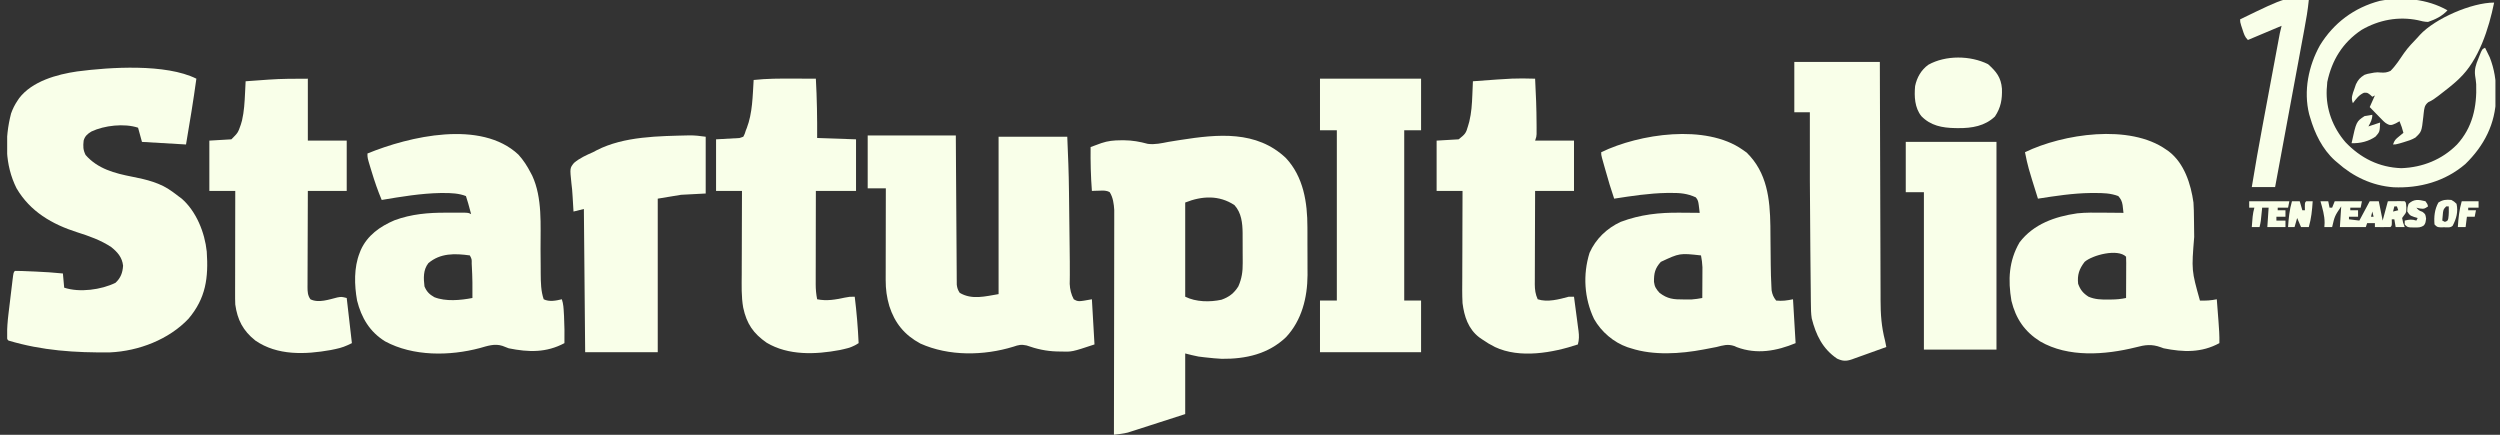
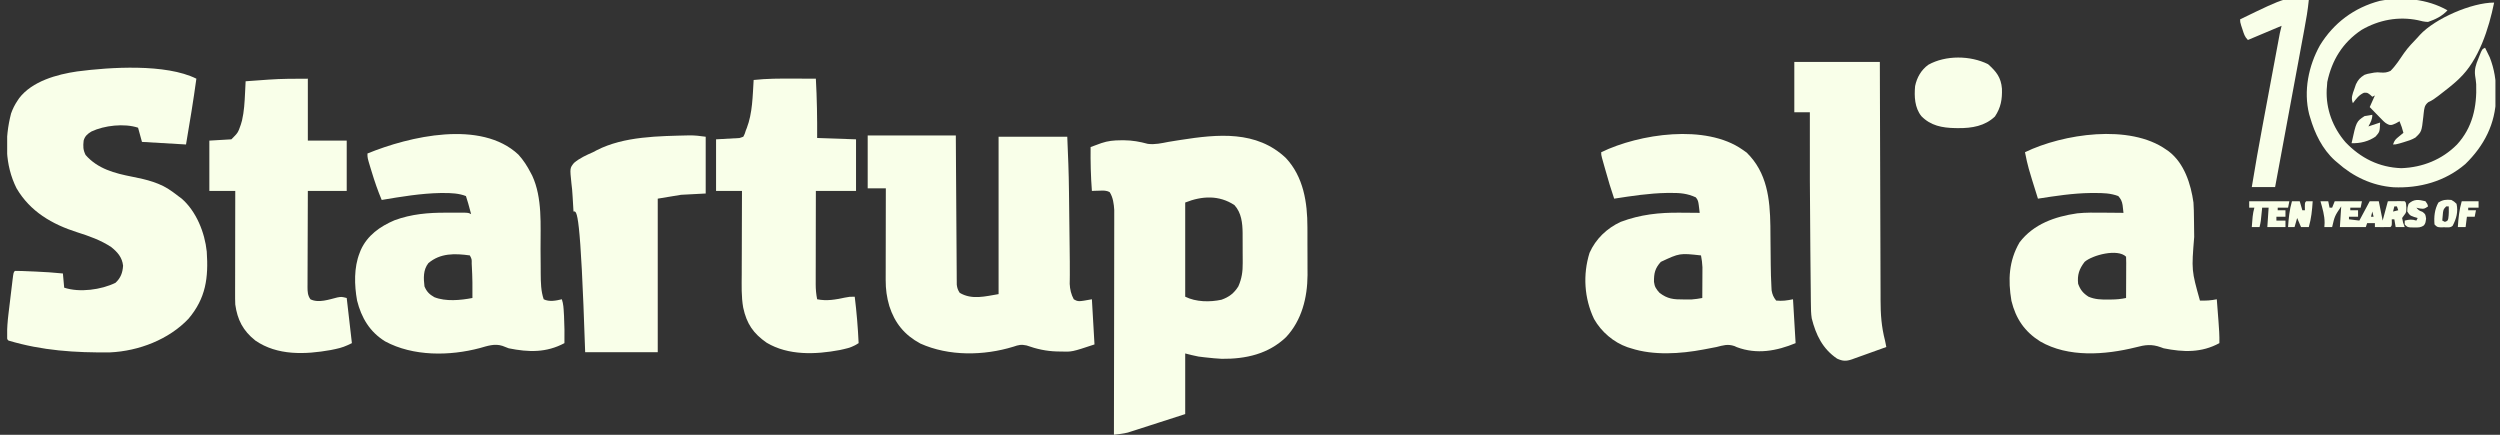
<svg xmlns="http://www.w3.org/2000/svg" width="207" height="36" viewBox="0 0 207 36" fill="none">
  <rect x="0" y="0" width="207" height="36" fill="#333333" stroke="none" />
  <g clip-path="url(#clip0_1798_19084)">
    <path d="M106.475 13.088C107.929 14.649 108.256 16.763 108.254 18.814C108.255 18.957 108.255 19.1 108.256 19.244C108.257 19.542 108.257 19.841 108.256 20.139C108.255 20.517 108.257 20.895 108.26 21.273C108.261 21.569 108.261 21.864 108.261 22.159C108.261 22.365 108.263 22.571 108.264 22.777C108.254 24.637 107.787 26.524 106.486 27.914C105.016 29.319 103.145 29.73 101.161 29.71C100.734 29.689 100.311 29.648 99.886 29.6C99.811 29.591 99.735 29.583 99.658 29.575C99.584 29.566 99.511 29.557 99.435 29.547C99.371 29.54 99.306 29.532 99.24 29.524C98.868 29.457 98.502 29.357 98.135 29.266C98.135 30.923 98.135 32.579 98.135 34.286C97.433 34.513 96.731 34.74 96.028 34.965C95.789 35.042 95.55 35.119 95.311 35.196C94.968 35.307 94.623 35.417 94.279 35.528C94.173 35.562 94.067 35.596 93.958 35.632C93.857 35.664 93.756 35.696 93.652 35.729C93.565 35.758 93.477 35.786 93.387 35.815C93.004 35.91 92.625 35.949 92.234 35.995C92.234 35.898 92.234 35.801 92.234 35.701C92.239 33.335 92.242 30.969 92.245 28.603C92.246 27.459 92.247 26.314 92.25 25.17C92.252 24.173 92.253 23.175 92.254 22.178C92.254 21.65 92.255 21.122 92.256 20.594C92.258 20.097 92.258 19.6 92.258 19.102C92.258 18.92 92.258 18.738 92.259 18.556C92.26 18.306 92.26 18.057 92.259 17.807C92.26 17.598 92.26 17.598 92.26 17.385C92.227 16.876 92.162 16.357 91.886 15.916C91.6 15.753 91.359 15.777 91.033 15.788C90.858 15.792 90.858 15.792 90.68 15.797C90.591 15.8 90.501 15.804 90.409 15.808C90.316 14.595 90.289 13.392 90.302 12.176C90.49 12.107 90.677 12.038 90.865 11.969C91.022 11.912 91.022 11.912 91.182 11.853C91.73 11.663 92.225 11.618 92.804 11.616C92.889 11.615 92.975 11.614 93.063 11.614C93.757 11.62 94.372 11.729 95.043 11.913C95.633 11.984 96.16 11.861 96.74 11.749C96.968 11.711 97.196 11.674 97.424 11.638C97.538 11.62 97.652 11.602 97.769 11.584C100.823 11.108 104.044 10.783 106.475 13.088ZM98.135 16.769C98.135 19.342 98.135 21.915 98.135 24.566C99.027 25.01 100.171 25.026 101.139 24.818C101.771 24.594 102.181 24.278 102.535 23.712C102.82 23.071 102.904 22.474 102.896 21.779C102.896 21.69 102.896 21.602 102.896 21.51C102.896 21.324 102.895 21.137 102.893 20.951C102.89 20.669 102.891 20.386 102.891 20.103C102.891 19.921 102.89 19.739 102.889 19.556C102.889 19.473 102.889 19.39 102.889 19.304C102.879 18.472 102.794 17.619 102.213 16.983C100.943 16.142 99.524 16.216 98.135 16.769Z" fill="#F9FFE9" />
    <path d="M16.26 6.515C16.012 8.338 15.71 10.149 15.402 11.963C14.198 11.892 12.994 11.822 11.754 11.749C11.647 11.361 11.541 10.974 11.432 10.574C10.293 10.197 8.634 10.384 7.57 10.889C7.243 11.085 7.027 11.275 6.925 11.642C6.877 12.132 6.872 12.387 7.086 12.831C8.091 13.981 9.493 14.349 10.949 14.633C12.125 14.862 13.291 15.141 14.268 15.868C14.391 15.957 14.391 15.957 14.516 16.049C14.596 16.11 14.676 16.172 14.758 16.235C14.891 16.332 14.891 16.332 15.027 16.432C16.252 17.487 16.957 19.258 17.119 20.828C17.265 22.995 17.051 24.682 15.61 26.389C13.978 28.116 11.476 29.07 9.119 29.177C6.231 29.209 3.49 29.036 0.701 28.198C0.594 28.091 0.594 28.091 0.579 27.885C0.581 27.23 0.627 26.591 0.707 25.941C0.719 25.843 0.731 25.746 0.743 25.645C0.767 25.441 0.792 25.236 0.817 25.032C0.856 24.718 0.893 24.403 0.93 24.089C0.954 23.89 0.978 23.691 1.002 23.491C1.014 23.397 1.025 23.303 1.036 23.206C1.118 22.549 1.118 22.549 1.238 22.43C1.431 22.427 1.624 22.432 1.817 22.439C1.997 22.447 1.997 22.447 2.181 22.454C2.308 22.459 2.435 22.465 2.565 22.47C2.688 22.475 2.811 22.48 2.937 22.485C3.697 22.515 4.451 22.569 5.208 22.644C5.261 23.226 5.261 23.226 5.315 23.819C6.588 24.241 8.383 23.994 9.56 23.418C9.994 23.02 10.156 22.575 10.191 21.996C10.114 21.312 9.737 20.883 9.215 20.461C8.354 19.889 7.375 19.542 6.395 19.233C4.316 18.572 2.499 17.52 1.368 15.588C0.4 13.655 0.384 11.462 0.916 9.399C1.054 9.009 1.221 8.674 1.452 8.331C1.52 8.23 1.52 8.23 1.588 8.127C2.663 6.722 4.717 6.159 6.395 5.914C9.114 5.56 13.73 5.256 16.26 6.515Z" fill="#F9FFE9" />
    <path d="M71.845 11.215C74.253 11.215 76.661 11.215 79.142 11.215C79.147 12.12 79.152 13.025 79.158 13.957C79.162 14.603 79.166 15.248 79.171 15.893C79.177 16.729 79.183 17.566 79.187 18.402C79.191 19.135 79.196 19.867 79.202 20.6C79.204 20.88 79.205 21.16 79.207 21.44C79.208 21.831 79.211 22.222 79.215 22.614C79.215 22.73 79.215 22.846 79.216 22.966C79.217 23.073 79.218 23.179 79.219 23.289C79.22 23.382 79.22 23.474 79.221 23.57C79.252 23.845 79.312 24.014 79.464 24.246C80.475 24.846 81.568 24.538 82.683 24.353C82.683 20.053 82.683 15.753 82.683 11.322C84.56 11.322 86.436 11.322 88.37 11.322C88.436 12.829 88.496 14.329 88.511 15.835C88.514 16.02 88.516 16.204 88.518 16.389C88.523 16.77 88.527 17.151 88.531 17.533C88.537 18.017 88.542 18.502 88.548 18.986C88.554 19.456 88.559 19.925 88.565 20.395C88.567 20.525 88.567 20.525 88.568 20.658C88.571 20.908 88.574 21.159 88.576 21.409C88.578 21.487 88.578 21.565 88.579 21.646C88.583 22.016 88.585 22.386 88.581 22.756C88.579 22.888 88.578 23.02 88.577 23.157C88.575 23.271 88.573 23.386 88.571 23.504C88.591 23.955 88.69 24.381 88.907 24.78C89.274 24.986 89.274 24.986 90.409 24.78C90.515 26.631 90.515 26.631 90.624 28.519C88.755 29.139 88.755 29.139 87.813 29.106C87.713 29.105 87.612 29.103 87.508 29.101C86.619 29.075 85.836 28.899 85 28.603C84.553 28.505 84.339 28.559 83.91 28.706C81.457 29.459 78.567 29.509 76.204 28.445C74.888 27.735 74.088 26.75 73.636 25.341C73.423 24.617 73.331 23.939 73.335 23.185C73.335 23.103 73.335 23.021 73.335 22.936C73.335 22.665 73.336 22.395 73.337 22.124C73.337 21.936 73.337 21.748 73.337 21.559C73.338 21.065 73.339 20.571 73.34 20.077C73.341 19.572 73.341 19.068 73.342 18.563C73.343 17.573 73.345 16.584 73.347 15.595C72.852 15.595 72.356 15.595 71.845 15.595C71.845 14.149 71.845 12.704 71.845 11.215Z" fill="#F9FFE9" />
    <path d="M42.919 12.797C43.342 13.257 43.659 13.76 43.945 14.313C44.007 14.429 44.007 14.429 44.069 14.547C44.922 16.39 44.747 18.649 44.757 20.621C44.759 21.046 44.762 21.471 44.767 21.896C44.769 22.158 44.771 22.42 44.771 22.682C44.778 23.387 44.787 24.106 45.018 24.78C45.478 25.009 46.037 24.897 46.521 24.78C46.65 25.165 46.667 25.534 46.688 25.935C46.693 26.015 46.697 26.095 46.702 26.177C46.741 26.923 46.746 27.666 46.735 28.412C45.232 29.213 43.776 29.173 42.121 28.839C41.948 28.774 41.776 28.708 41.605 28.639C40.959 28.427 40.361 28.643 39.732 28.82C37.231 29.486 34.199 29.517 31.886 28.264C30.62 27.484 29.922 26.312 29.566 24.887C29.337 23.61 29.295 22.153 29.781 20.935C29.826 20.821 29.826 20.821 29.871 20.705C30.417 19.487 31.461 18.753 32.665 18.238C34.065 17.721 35.464 17.605 36.942 17.61C37.173 17.61 37.404 17.61 37.635 17.609C37.782 17.609 37.929 17.61 38.076 17.61C38.209 17.61 38.342 17.61 38.478 17.61C38.795 17.624 38.795 17.624 39.009 17.731C38.958 17.541 38.906 17.352 38.855 17.163C38.826 17.058 38.798 16.953 38.768 16.844C38.711 16.64 38.647 16.437 38.58 16.235C38.01 16.007 37.351 15.98 36.742 15.982C36.617 15.982 36.617 15.982 36.49 15.981C34.863 16.01 33.206 16.285 31.605 16.556C31.28 15.787 31.014 15.011 30.773 14.213C30.74 14.103 30.706 13.993 30.671 13.88C30.425 13.072 30.425 13.072 30.425 12.71C33.899 11.287 39.825 9.899 42.919 12.797ZM35.468 21.79C35.031 22.348 35.066 23.035 35.146 23.712C35.329 24.154 35.555 24.375 35.964 24.607C36.9 24.981 38.145 24.863 39.117 24.673C39.128 23.803 39.119 22.939 39.069 22.07C39.065 21.991 39.061 21.911 39.057 21.829C39.065 21.457 39.065 21.457 38.902 21.149C37.666 20.979 36.462 20.943 35.468 21.79Z" fill="#F9FFE9" />
    <path d="M144.277 12.39C144.389 12.47 144.502 12.549 144.619 12.63C146.317 14.284 146.554 16.472 146.587 18.711C146.591 19.119 146.594 19.526 146.597 19.934C146.601 20.343 146.605 20.752 146.61 21.162C146.613 21.414 146.615 21.667 146.617 21.92C146.623 22.519 146.639 23.116 146.672 23.714C146.678 23.824 146.684 23.934 146.69 24.047C146.752 24.397 146.845 24.609 147.066 24.887C147.587 24.937 147.943 24.884 148.461 24.78C148.568 26.578 148.568 26.578 148.676 28.412C147.112 29.061 145.466 29.366 143.814 28.746C143.745 28.715 143.677 28.684 143.606 28.652C143.048 28.467 142.688 28.593 142.13 28.732C141.84 28.79 141.55 28.846 141.259 28.899C141.153 28.92 141.153 28.92 141.045 28.94C139.143 29.299 136.909 29.447 135.048 28.839C134.952 28.809 134.855 28.78 134.755 28.749C133.604 28.347 132.583 27.469 131.986 26.41C131.173 24.701 131.05 22.742 131.614 20.935C132.129 19.779 133.045 18.903 134.19 18.372C135.815 17.762 137.383 17.59 139.106 17.611C139.265 17.612 139.424 17.613 139.583 17.614C139.967 17.616 140.351 17.619 140.735 17.624C140.719 17.488 140.703 17.352 140.686 17.212C140.676 17.136 140.667 17.059 140.657 16.98C140.62 16.708 140.596 16.555 140.414 16.342C139.718 16.021 139.122 15.968 138.361 15.975C138.247 15.975 138.134 15.976 138.016 15.976C136.549 16.001 135.101 16.225 133.653 16.449C133.386 15.675 133.156 14.894 132.936 14.106C132.901 13.985 132.867 13.863 132.831 13.739C132.799 13.623 132.767 13.508 132.733 13.389C132.704 13.284 132.674 13.179 132.644 13.072C132.58 12.818 132.58 12.818 132.58 12.604C135.745 11.071 141.239 10.253 144.277 12.39ZM137.516 21.683C137.03 22.22 136.941 22.633 136.95 23.338C136.994 23.738 137.14 23.951 137.409 24.246C138.07 24.753 138.566 24.798 139.381 24.794C139.46 24.794 139.54 24.794 139.622 24.795C139.7 24.795 139.779 24.795 139.859 24.795C139.93 24.794 140 24.794 140.072 24.794C140.37 24.777 140.657 24.726 140.95 24.674C140.953 24.206 140.955 23.739 140.957 23.272C140.958 23.073 140.958 23.073 140.959 22.871C140.96 22.743 140.96 22.615 140.961 22.483C140.961 22.366 140.962 22.248 140.962 22.127C140.95 21.792 140.906 21.478 140.843 21.149C139.075 20.954 139.075 20.954 137.516 21.683Z" fill="#F9FFE9" />
    <path d="M179.365 12.39C179.468 12.46 179.468 12.46 179.572 12.532C180.859 13.516 181.402 15.232 181.619 16.769C181.65 17.208 181.656 17.646 181.66 18.085C181.661 18.208 181.663 18.33 181.665 18.456C181.671 18.844 181.675 19.232 181.679 19.62C181.456 22.387 181.456 22.387 182.155 24.887C182.648 24.903 183.068 24.88 183.55 24.78C183.587 25.245 183.622 25.71 183.658 26.175C183.673 26.372 183.673 26.372 183.689 26.573C183.735 27.187 183.78 27.796 183.765 28.412C182.28 29.218 180.788 29.168 179.151 28.839C179.071 28.81 178.992 28.781 178.91 28.751C178.146 28.475 177.612 28.553 176.837 28.759C174.309 29.387 171.252 29.621 168.924 28.268C167.639 27.46 166.907 26.386 166.546 24.906C166.256 23.182 166.325 21.603 167.22 20.067C168.381 18.548 170.146 17.931 171.995 17.664C172.728 17.589 173.459 17.602 174.195 17.61C174.354 17.611 174.513 17.612 174.672 17.613C175.056 17.616 175.44 17.619 175.824 17.624C175.802 17.422 175.802 17.422 175.778 17.215C175.77 17.14 175.761 17.064 175.752 16.986C175.7 16.665 175.611 16.479 175.395 16.235C174.754 15.993 174.138 15.98 173.457 15.981C173.343 15.981 173.228 15.981 173.11 15.981C171.64 15.999 170.192 16.224 168.742 16.449C167.912 13.802 167.912 13.802 167.669 12.603C170.821 11.077 176.343 10.242 179.365 12.39ZM172.605 21.683C172.156 22.274 171.991 22.757 172.069 23.498C172.253 24 172.478 24.275 172.927 24.566C173.475 24.797 173.96 24.809 174.543 24.8C174.628 24.8 174.713 24.8 174.8 24.8C175.229 24.797 175.618 24.765 176.039 24.673C176.042 24.188 176.044 23.704 176.045 23.219C176.045 23.054 176.046 22.889 176.047 22.724C176.048 22.487 176.049 22.25 176.049 22.013C176.05 21.902 176.05 21.902 176.051 21.788C176.051 21.611 176.046 21.433 176.039 21.255C175.344 20.564 173.249 21.12 172.605 21.683Z" fill="#F9FFE9" />
    <path d="M65.702 6.509C65.882 6.509 66.062 6.51 66.243 6.51C66.679 6.511 67.116 6.513 67.553 6.516C67.644 8.156 67.67 9.786 67.66 11.429C69.254 11.482 69.254 11.482 70.879 11.536C70.879 12.946 70.879 14.355 70.879 15.808C69.782 15.808 68.684 15.808 67.553 15.808C67.55 16.883 67.548 17.959 67.547 19.034C67.547 19.533 67.546 20.032 67.545 20.532C67.544 21.014 67.543 21.496 67.543 21.978C67.543 22.161 67.542 22.345 67.541 22.529C67.541 22.787 67.541 23.044 67.541 23.302C67.54 23.415 67.54 23.415 67.54 23.531C67.54 23.959 67.577 24.361 67.66 24.78C68.478 24.94 69.158 24.81 69.959 24.641C70.343 24.567 70.343 24.567 70.772 24.567C70.929 25.848 71.036 27.123 71.094 28.412C70.696 28.675 70.346 28.805 69.88 28.906C69.765 28.932 69.651 28.957 69.532 28.984C67.526 29.359 65.279 29.448 63.482 28.379C62.374 27.611 61.824 26.807 61.538 25.475C61.375 24.558 61.41 23.631 61.415 22.703C61.416 22.503 61.416 22.304 61.416 22.105C61.417 21.583 61.419 21.062 61.422 20.541C61.424 20.007 61.425 19.474 61.426 18.94C61.428 17.896 61.432 16.852 61.436 15.808C60.728 15.808 60.02 15.808 59.29 15.808C59.29 14.398 59.29 12.988 59.29 11.536C59.928 11.5 60.565 11.465 61.222 11.429C61.381 11.376 61.381 11.376 61.544 11.322C61.664 11.096 61.664 11.096 61.758 10.788C61.784 10.726 61.809 10.663 61.835 10.599C62.311 9.361 62.321 7.932 62.402 6.622C63.503 6.502 64.596 6.503 65.702 6.509Z" fill="#F9FFE9" />
-     <path d="M127.107 6.515C127.173 7.77 127.226 9.024 127.228 10.281C127.229 10.38 127.229 10.48 127.23 10.583C127.229 10.675 127.229 10.768 127.229 10.863C127.229 10.944 127.229 11.025 127.229 11.109C127.215 11.322 127.215 11.322 127.107 11.643C128.17 11.643 129.232 11.643 130.327 11.643C130.327 13.017 130.327 14.392 130.327 15.808C129.264 15.808 128.202 15.808 127.107 15.808C127.103 16.883 127.099 17.959 127.096 19.034C127.095 19.533 127.094 20.032 127.091 20.532C127.089 21.014 127.088 21.496 127.087 21.978C127.087 22.161 127.086 22.345 127.085 22.529C127.083 22.787 127.083 23.044 127.083 23.302C127.082 23.415 127.082 23.415 127.081 23.531C127.083 23.986 127.132 24.365 127.322 24.78C128.128 25.048 129.097 24.784 129.897 24.567C130.039 24.567 130.181 24.567 130.327 24.567C130.391 25.044 130.454 25.52 130.516 25.998C130.537 26.16 130.559 26.322 130.581 26.484C130.612 26.718 130.642 26.951 130.672 27.185C130.687 27.293 130.687 27.293 130.703 27.403C130.753 27.801 130.754 28.131 130.648 28.519C128.582 29.212 125.837 29.707 123.781 28.732C123.402 28.544 123.054 28.335 122.708 28.091C122.629 28.037 122.551 27.982 122.47 27.925C121.567 27.225 121.238 26.198 121.098 25.101C121.059 24.389 121.073 23.676 121.077 22.964C121.078 22.757 121.078 22.55 121.078 22.343C121.079 21.802 121.081 21.261 121.084 20.72C121.086 20.166 121.087 19.613 121.088 19.059C121.09 17.976 121.094 16.892 121.098 15.808C120.39 15.808 119.682 15.808 118.952 15.808C118.952 14.434 118.952 13.059 118.952 11.643C119.855 11.59 119.855 11.59 120.776 11.536C121.314 11.108 121.386 11.037 121.554 10.428C121.588 10.31 121.622 10.192 121.657 10.071C121.836 9.334 121.88 8.619 121.91 7.864C121.914 7.755 121.919 7.646 121.924 7.533C121.935 7.265 121.946 6.997 121.957 6.729C125.401 6.474 125.401 6.474 127.107 6.515Z" fill="#F9FFE9" />
    <path d="M25.489 6.516C25.489 8.208 25.489 9.899 25.489 11.643C26.551 11.643 27.613 11.643 28.708 11.643C28.708 13.017 28.708 14.392 28.708 15.808C27.646 15.808 26.583 15.808 25.489 15.808C25.484 16.915 25.48 18.022 25.478 19.128C25.477 19.642 25.475 20.156 25.473 20.67C25.47 21.166 25.469 21.662 25.468 22.158C25.468 22.347 25.467 22.536 25.466 22.726C25.465 22.991 25.464 23.255 25.464 23.52C25.463 23.638 25.463 23.638 25.462 23.758C25.464 24.149 25.473 24.455 25.703 24.78C26.378 25.116 27.255 24.794 27.938 24.627C28.279 24.567 28.279 24.567 28.708 24.674C28.85 25.907 28.991 27.141 29.137 28.412C28.627 28.666 28.295 28.797 27.756 28.906C27.632 28.932 27.508 28.957 27.381 28.984C25.275 29.358 22.964 29.455 21.14 28.195C20.125 27.39 19.655 26.481 19.48 25.208C19.465 24.896 19.466 24.584 19.467 24.272C19.467 24.18 19.467 24.089 19.467 23.994C19.468 23.692 19.468 23.391 19.469 23.089C19.469 22.879 19.47 22.669 19.47 22.459C19.47 21.909 19.471 21.358 19.472 20.806C19.473 20.244 19.474 19.681 19.474 19.118C19.476 18.015 19.477 16.912 19.48 15.808C18.771 15.808 18.063 15.808 17.334 15.808C17.334 14.434 17.334 13.059 17.334 11.643C18.236 11.59 18.236 11.59 19.158 11.536C19.705 10.992 19.705 10.992 19.936 10.328C19.969 10.213 20.003 10.099 20.038 9.982C20.214 9.224 20.255 8.465 20.291 7.691C20.296 7.598 20.3 7.505 20.305 7.409C20.316 7.182 20.327 6.956 20.338 6.729C20.761 6.698 21.184 6.668 21.607 6.638C21.819 6.623 22.031 6.607 22.243 6.592C23.333 6.516 24.389 6.516 25.489 6.516Z" fill="#F9FFE9" />
-     <path d="M109.295 6.516C112.057 6.516 114.819 6.516 117.665 6.516C117.665 7.926 117.665 9.335 117.665 10.788C117.204 10.788 116.744 10.788 116.27 10.788C116.27 15.441 116.27 20.093 116.27 24.887C116.73 24.887 117.19 24.887 117.665 24.887C117.665 26.297 117.665 27.707 117.665 29.16C114.903 29.16 112.141 29.16 109.295 29.16C109.295 27.75 109.295 26.34 109.295 24.887C109.755 24.887 110.216 24.887 110.69 24.887C110.69 20.235 110.69 15.582 110.69 10.788C110.23 10.788 109.769 10.788 109.295 10.788C109.295 9.378 109.295 7.968 109.295 6.516Z" fill="#F9FFE9" />
    <path d="M148.569 5.127C150.906 5.127 153.243 5.127 155.651 5.127C155.652 5.773 155.654 6.418 155.656 7.084C155.661 9.219 155.668 11.354 155.676 13.489C155.681 14.783 155.685 16.078 155.688 17.372C155.69 18.5 155.694 19.629 155.699 20.758C155.702 21.355 155.704 21.952 155.704 22.549C155.705 23.112 155.707 23.675 155.71 24.238C155.711 24.444 155.712 24.649 155.711 24.855C155.711 26.02 155.784 27.066 156.08 28.198C156.117 28.376 156.153 28.554 156.187 28.732C155.711 28.906 155.234 29.077 154.756 29.246C154.593 29.304 154.431 29.362 154.269 29.421C154.036 29.506 153.802 29.589 153.568 29.671C153.496 29.698 153.424 29.725 153.35 29.752C152.861 29.92 152.578 29.909 152.11 29.694C150.911 28.882 150.359 27.734 150.012 26.363C149.948 25.963 149.945 25.567 149.942 25.164C149.94 25.074 149.939 24.984 149.938 24.892C149.935 24.593 149.932 24.294 149.93 23.996C149.927 23.784 149.925 23.573 149.923 23.361C149.917 22.794 149.912 22.227 149.906 21.66C149.903 21.31 149.9 20.959 149.896 20.609C149.859 16.837 149.842 13.065 149.856 9.293C149.431 9.293 149.006 9.293 148.569 9.293C148.569 7.918 148.569 6.543 148.569 5.127Z" fill="#F9FFE9" />
-     <path d="M57.054 11.21C57.534 11.203 57.947 11.253 58.432 11.322C58.432 12.873 58.432 14.424 58.432 16.022C57.759 16.057 57.086 16.092 56.393 16.129C55.755 16.234 55.118 16.34 54.461 16.449C54.461 20.644 54.461 24.838 54.461 29.16C52.478 29.16 50.495 29.16 48.452 29.16C48.417 25.247 48.382 21.335 48.345 17.304C48.062 17.374 47.778 17.445 47.486 17.517C47.456 17.09 47.429 16.664 47.41 16.236C47.393 15.876 47.358 15.524 47.312 15.166C47.182 13.915 47.182 13.915 47.529 13.488C47.996 13.091 48.539 12.849 49.096 12.604C49.201 12.549 49.305 12.494 49.413 12.437C51.677 11.277 54.567 11.271 57.054 11.21Z" fill="#F9FFE9" />
-     <path d="M157.797 11.749C160.276 11.749 162.754 11.749 165.308 11.749C165.308 17.424 165.308 23.099 165.308 28.946C163.325 28.946 161.342 28.946 159.299 28.946C159.299 24.646 159.299 20.346 159.299 15.915C158.803 15.915 158.308 15.915 157.797 15.915C157.797 14.54 157.797 13.166 157.797 11.749Z" fill="#F9FFE9" />
+     <path d="M57.054 11.21C57.534 11.203 57.947 11.253 58.432 11.322C58.432 12.873 58.432 14.424 58.432 16.022C57.759 16.057 57.086 16.092 56.393 16.129C55.755 16.234 55.118 16.34 54.461 16.449C54.461 20.644 54.461 24.838 54.461 29.16C52.478 29.16 50.495 29.16 48.452 29.16C48.062 17.374 47.778 17.445 47.486 17.517C47.456 17.09 47.429 16.664 47.41 16.236C47.393 15.876 47.358 15.524 47.312 15.166C47.182 13.915 47.182 13.915 47.529 13.488C47.996 13.091 48.539 12.849 49.096 12.604C49.201 12.549 49.305 12.494 49.413 12.437C51.677 11.277 54.567 11.271 57.054 11.21Z" fill="#F9FFE9" />
    <path d="M202.651 0.854C202.22 1.334 201.646 1.611 201.041 1.816C200.743 1.809 200.497 1.749 200.209 1.674C198.582 1.338 196.961 1.649 195.536 2.477C193.973 3.522 193.083 4.971 192.698 6.789C192.69 6.91 192.681 7.031 192.672 7.156C192.665 7.238 192.658 7.319 192.651 7.402C192.576 9.024 193.152 10.557 194.207 11.776C195.461 13.09 196.989 13.863 198.835 13.925C200.592 13.862 202.198 13.216 203.435 11.972C204.736 10.557 205.094 8.834 205.029 6.973C205.012 6.726 204.975 6.487 204.937 6.243C204.875 5.723 205.006 5.337 205.206 4.86C205.25 4.745 205.25 4.745 205.295 4.629C205.516 4.075 205.516 4.075 205.763 3.952C205.847 4.12 205.929 4.29 206.011 4.459C206.08 4.601 206.08 4.601 206.151 4.745C206.531 5.721 206.681 6.666 206.675 7.71C206.674 7.826 206.674 7.942 206.673 8.062C206.625 10.242 205.694 12.062 204.128 13.585C202.453 15.02 200.354 15.599 198.176 15.506C196.412 15.373 194.84 14.63 193.53 13.458C193.464 13.403 193.399 13.348 193.331 13.29C192.285 12.344 191.662 11.05 191.277 9.72C191.25 9.632 191.224 9.543 191.197 9.452C190.721 7.535 191.143 5.451 192.092 3.752C193.225 1.902 194.923 0.631 197.039 0.074C198.921 -0.284 200.978 -0.097 202.651 0.854Z" fill="#F9FFE9" />
    <path d="M206.514 0.213C206.078 2.358 205.251 4.981 203.617 6.515C203.52 6.607 203.52 6.607 203.421 6.701C202.981 7.1 202.51 7.461 202.041 7.824C201.982 7.869 201.923 7.914 201.863 7.961C201.601 8.16 201.367 8.33 201.064 8.46C200.733 8.727 200.734 8.966 200.681 9.375C200.671 9.467 200.662 9.558 200.652 9.653C200.511 10.906 200.511 10.906 199.993 11.394C199.687 11.575 199.384 11.669 199.043 11.769C198.858 11.824 198.858 11.824 198.67 11.88C198.359 11.963 198.359 11.963 198.144 11.963C198.262 11.611 198.353 11.53 198.634 11.302C198.702 11.245 198.771 11.189 198.842 11.13C198.895 11.088 198.948 11.045 199.003 11.001C198.923 10.666 198.814 10.358 198.681 10.04C198.583 10.095 198.486 10.15 198.386 10.207C198.037 10.361 198.037 10.361 197.822 10.336C197.573 10.24 197.446 10.13 197.26 9.94C197.168 9.846 197.168 9.846 197.074 9.751C196.98 9.653 196.98 9.653 196.883 9.553C196.819 9.487 196.754 9.421 196.687 9.354C196.528 9.191 196.37 9.028 196.213 8.865C196.354 8.548 196.496 8.231 196.642 7.904C196.536 7.957 196.536 7.957 196.427 8.011C196.338 7.928 196.338 7.928 196.246 7.844C196.01 7.67 196.01 7.67 195.743 7.677C195.32 7.858 195.092 8.185 194.818 8.545C194.641 8.111 194.787 7.796 194.938 7.37C194.983 7.24 195.027 7.11 195.073 6.976C195.264 6.587 195.418 6.423 195.783 6.195C196.033 6.11 196.033 6.11 196.286 6.068C196.427 6.041 196.427 6.041 196.57 6.014C196.856 5.981 196.856 5.981 197.119 6.005C197.448 6.026 197.626 6.009 197.929 5.874C198.376 5.434 198.713 4.893 199.066 4.379C199.395 3.914 199.79 3.508 200.183 3.097C200.243 3.03 200.302 2.962 200.364 2.893C201.611 1.539 204.648 0.213 206.514 0.213Z" fill="#F9FFE9" />
    <path d="M191.169 -9.61125e-06C191.091 0.811 190.953 1.604 190.803 2.404C190.777 2.547 190.75 2.69 190.724 2.834C190.653 3.22 190.581 3.606 190.509 3.992C190.434 4.397 190.359 4.801 190.285 5.206C190.143 5.971 190.001 6.736 189.859 7.5C189.698 8.372 189.536 9.243 189.375 10.114C189.044 11.905 188.712 13.697 188.379 15.488C187.742 15.488 187.104 15.488 186.448 15.488C186.726 13.796 187.022 12.108 187.338 10.422C187.38 10.195 187.422 9.967 187.465 9.74C187.553 9.269 187.641 8.798 187.729 8.328C187.841 7.725 187.954 7.122 188.066 6.518C188.153 6.051 188.241 5.584 188.328 5.117C188.369 4.894 188.411 4.672 188.452 4.449C188.51 4.14 188.568 3.831 188.626 3.522C188.643 3.431 188.66 3.34 188.677 3.246C188.693 3.162 188.709 3.078 188.725 2.991C188.739 2.918 188.752 2.846 188.766 2.771C188.81 2.558 188.863 2.347 188.916 2.136C187.995 2.524 187.074 2.912 186.126 3.311C185.858 3.044 185.8 2.815 185.683 2.457C185.645 2.342 185.607 2.228 185.568 2.11C185.482 1.816 185.482 1.816 185.482 1.602C189.417 -0.311 189.417 -0.311 191.169 -9.61125e-06Z" fill="#F9FFE9" />
    <path d="M164.611 5.314C165.289 5.921 165.688 6.407 165.761 7.348C165.789 8.229 165.672 8.907 165.181 9.646C164.349 10.438 163.279 10.616 162.163 10.608C162.029 10.607 162.029 10.607 161.892 10.606C160.816 10.585 159.861 10.411 159.085 9.613C158.533 8.914 158.491 7.978 158.572 7.121C158.717 6.418 159.08 5.78 159.668 5.361C161.108 4.559 163.154 4.589 164.611 5.314Z" fill="#F9FFE9" />
    <path d="M192.135 16.663C192.347 16.663 192.56 16.663 192.779 16.663C192.814 16.839 192.849 17.015 192.886 17.197C192.957 17.197 193.028 17.197 193.101 17.197C193.171 17.02 193.242 16.844 193.315 16.663C194.059 16.663 194.802 16.663 195.569 16.663C195.533 16.839 195.498 17.015 195.461 17.197C195.178 17.197 194.895 17.197 194.603 17.197C194.603 17.267 194.603 17.338 194.603 17.41C194.815 17.41 195.028 17.41 195.247 17.41C195.247 17.587 195.247 17.763 195.247 17.944C194.999 17.944 194.751 17.944 194.495 17.944C194.495 18.015 194.495 18.085 194.495 18.158C194.779 18.193 195.062 18.229 195.354 18.265C195.637 17.736 195.921 17.207 196.212 16.663C196.46 16.663 196.708 16.663 196.964 16.663C197.07 17.191 197.176 17.72 197.285 18.265C197.427 17.736 197.569 17.207 197.715 16.663C198.794 16.652 198.794 16.652 199.11 16.663C199.217 16.769 199.217 16.769 199.244 17.177C199.242 17.592 199.242 17.592 199.043 17.844C198.97 17.947 198.97 17.947 198.895 18.051C198.972 18.448 198.972 18.448 199.11 18.799C198.862 18.799 198.614 18.799 198.359 18.799C198.305 18.482 198.305 18.482 198.251 18.158C198.18 18.158 198.11 18.158 198.037 18.158C198.039 18.244 198.041 18.33 198.043 18.418C198.037 18.692 198.037 18.692 197.929 18.799C197.713 18.807 197.496 18.808 197.279 18.805C197.101 18.804 197.101 18.804 196.92 18.803C196.828 18.801 196.736 18.8 196.642 18.799C196.642 18.693 196.642 18.587 196.642 18.478C196.429 18.478 196.217 18.478 195.998 18.478C195.945 18.637 195.945 18.637 195.89 18.799C195.182 18.799 194.474 18.799 193.744 18.799C193.78 18.235 193.815 17.671 193.852 17.09C193.315 17.884 193.315 17.884 193.101 18.799C192.888 18.799 192.676 18.799 192.457 18.799C192.467 18.627 192.467 18.627 192.477 18.452C192.48 17.833 192.301 17.254 192.135 16.663ZM193.959 16.769C194.066 16.983 194.066 16.983 194.066 16.983L193.959 16.769ZM198.251 17.09C198.216 17.231 198.18 17.372 198.144 17.517C198.286 17.482 198.427 17.447 198.573 17.41C198.538 17.305 198.502 17.199 198.466 17.09C198.395 17.09 198.324 17.09 198.251 17.09ZM196.427 17.517C196.392 17.658 196.356 17.799 196.32 17.944C196.391 17.944 196.461 17.944 196.534 17.944C196.499 17.803 196.463 17.662 196.427 17.517Z" fill="#F9FFE9" />
    <path d="M186.233 16.663C187.331 16.663 188.428 16.663 189.559 16.663C189.524 16.839 189.489 17.015 189.452 17.197C189.169 17.197 188.886 17.197 188.594 17.197C188.594 17.267 188.594 17.338 188.594 17.41C188.806 17.41 189.019 17.41 189.237 17.41C189.237 17.587 189.237 17.763 189.237 17.944C188.99 17.944 188.742 17.944 188.486 17.944C188.486 18.05 188.486 18.156 188.486 18.265C188.734 18.265 188.982 18.265 189.237 18.265C189.237 18.441 189.237 18.617 189.237 18.799C188.742 18.799 188.246 18.799 187.735 18.799C187.771 18.27 187.806 17.741 187.842 17.197C187.665 17.197 187.488 17.197 187.306 17.197C187.299 17.268 187.293 17.338 187.286 17.412C187.197 18.348 187.197 18.348 187.091 18.799C186.879 18.799 186.666 18.799 186.448 18.799C186.463 18.612 186.478 18.425 186.494 18.238C186.503 18.134 186.512 18.03 186.521 17.923C186.55 17.67 186.593 17.44 186.662 17.197C186.52 17.197 186.379 17.197 186.233 17.197C186.233 17.02 186.233 16.844 186.233 16.663Z" fill="#F9FFE9" />
    <path d="M189.774 16.663C189.987 16.663 190.199 16.663 190.418 16.663C190.489 16.909 190.56 17.156 190.633 17.41C190.704 17.41 190.774 17.41 190.847 17.41C190.845 17.307 190.843 17.203 190.841 17.096C190.847 16.769 190.847 16.769 190.955 16.663C191.133 16.658 191.312 16.658 191.491 16.663C191.444 17.398 191.375 18.089 191.169 18.799C190.957 18.799 190.744 18.799 190.525 18.799C190.419 18.552 190.313 18.305 190.204 18.051C190.133 18.298 190.062 18.544 189.989 18.799C189.812 18.799 189.635 18.799 189.452 18.799C189.499 18.063 189.569 17.372 189.774 16.663Z" fill="#F9FFE9" />
    <path d="M196.427 9.506C196.427 9.901 196.29 10.123 196.105 10.468C196.205 10.435 196.305 10.402 196.407 10.367C196.629 10.294 196.85 10.221 197.071 10.147C197.045 10.908 197.045 10.908 196.702 11.302C196.123 11.714 195.414 11.88 194.71 11.856C195.1 10.067 195.1 10.067 195.784 9.613C195.997 9.571 196.212 9.535 196.427 9.506Z" fill="#F9FFE9" />
    <path d="M202.973 16.555C203.204 16.686 203.204 16.686 203.402 16.876C203.547 17.528 203.387 18.116 203.08 18.692C202.893 18.877 202.642 18.817 202.389 18.819C202.283 18.82 202.177 18.822 202.068 18.823C201.792 18.799 201.792 18.799 201.578 18.585C201.522 17.952 201.584 17.334 201.9 16.769C202.26 16.538 202.546 16.511 202.973 16.555ZM202.543 17.09C202.286 17.346 202.292 17.445 202.262 17.797C202.254 17.884 202.246 17.972 202.237 18.062C202.232 18.128 202.227 18.195 202.221 18.264C202.328 18.317 202.328 18.317 202.436 18.371C202.664 18.288 202.664 18.288 202.718 18.091C202.771 17.755 202.765 17.428 202.758 17.09C202.687 17.09 202.616 17.09 202.543 17.09Z" fill="#F9FFE9" />
    <path d="M200.827 16.663C200.988 16.883 200.988 16.883 201.041 17.09C200.719 17.304 200.719 17.304 200.377 17.264C200.278 17.241 200.178 17.22 200.076 17.197C200.281 17.426 200.281 17.426 200.572 17.537C200.827 17.731 200.827 17.731 200.88 18.105C200.827 18.479 200.827 18.479 200.7 18.66C200.43 18.853 200.237 18.838 199.908 18.832C199.804 18.832 199.7 18.831 199.592 18.831C199.324 18.799 199.324 18.799 199.11 18.585C199.11 18.48 199.11 18.374 199.11 18.265C199.472 18.175 199.719 18.146 200.076 18.265C200.111 18.194 200.146 18.124 200.183 18.051C200.081 18.023 199.979 17.994 199.874 17.965C199.539 17.838 199.539 17.838 199.324 17.517C199.331 17.197 199.331 17.197 199.432 16.876C199.878 16.459 200.269 16.526 200.827 16.663Z" fill="#F9FFE9" />
    <path d="M203.831 16.663C204.291 16.663 204.752 16.663 205.226 16.663C205.226 16.839 205.226 17.015 205.226 17.197C204.943 17.197 204.659 17.197 204.367 17.197C204.367 17.267 204.367 17.338 204.367 17.41C204.58 17.41 204.792 17.41 205.011 17.41C204.976 17.587 204.94 17.763 204.904 17.944C204.692 17.944 204.479 17.944 204.26 17.944C204.225 18.226 204.189 18.508 204.153 18.799C203.94 18.799 203.728 18.799 203.509 18.799C203.556 18.063 203.625 17.372 203.831 16.663Z" fill="#F9FFE9" />
  </g>
  <defs>
    <clipPath id="clip0_1798_19084">
      <rect width="206.027" height="35.996" fill="white" transform="translate(0.594)" />
    </clipPath>
  </defs>
</svg>